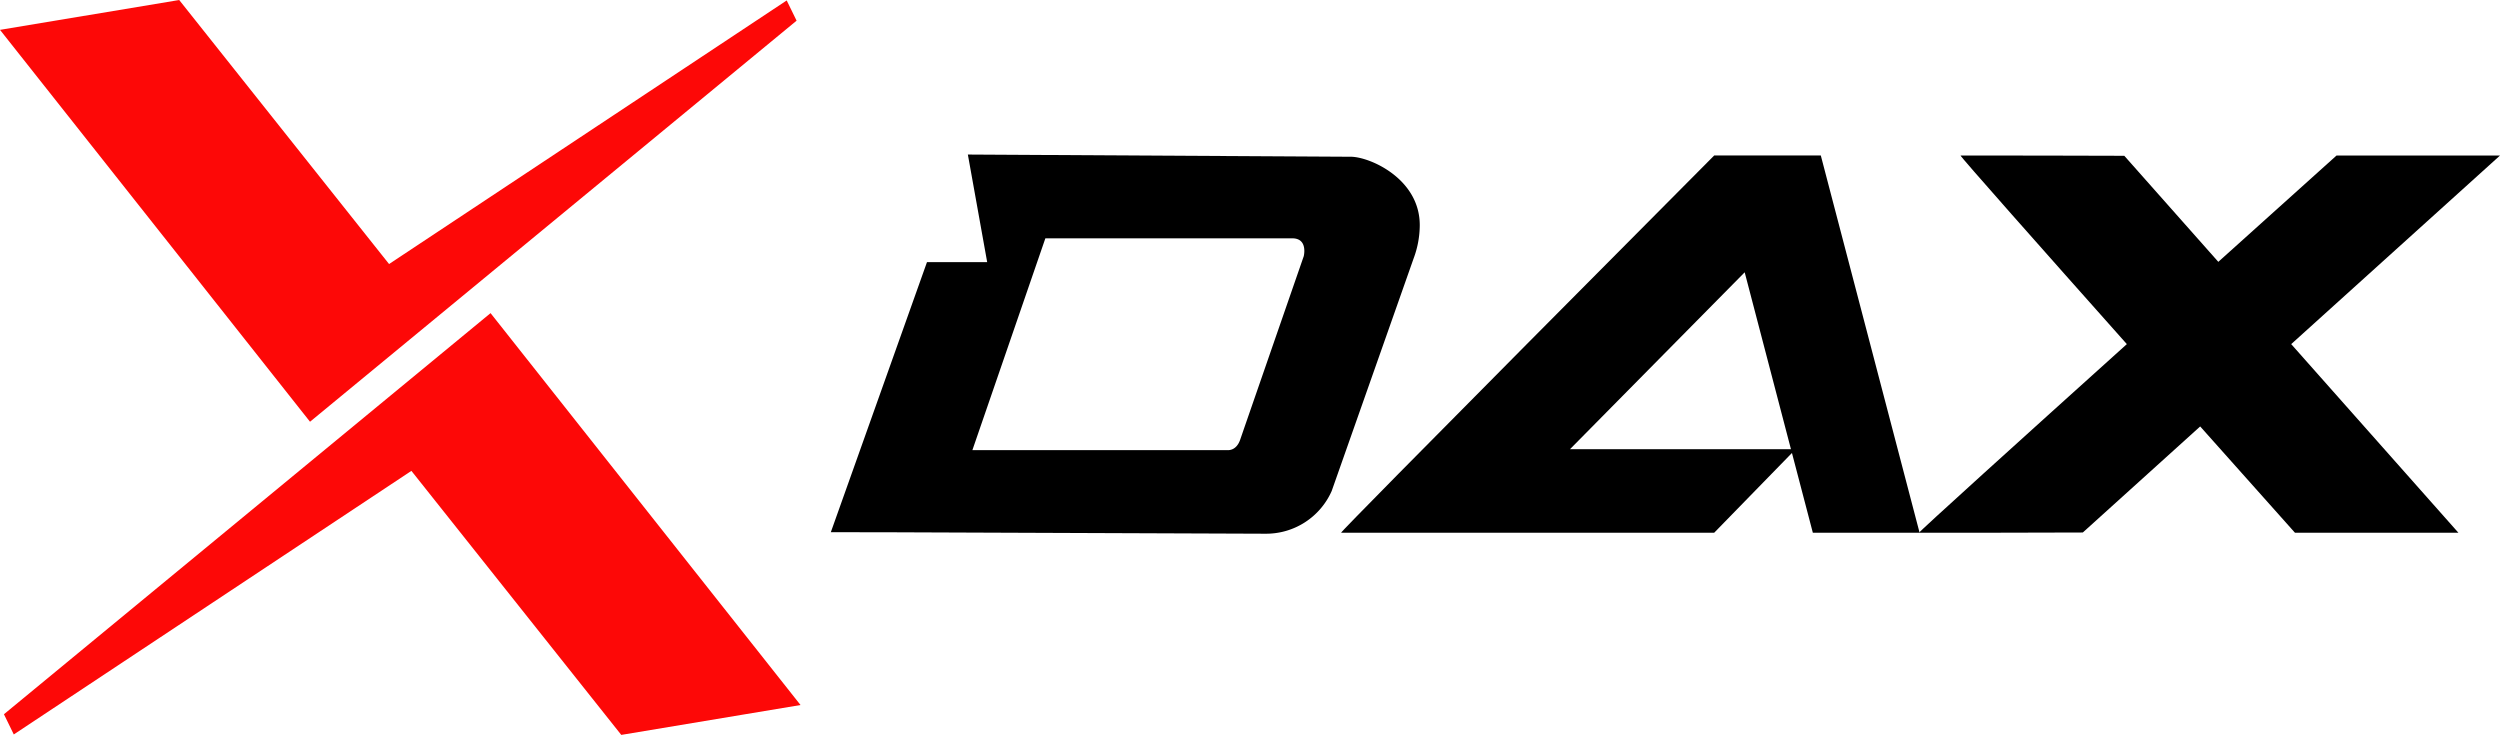
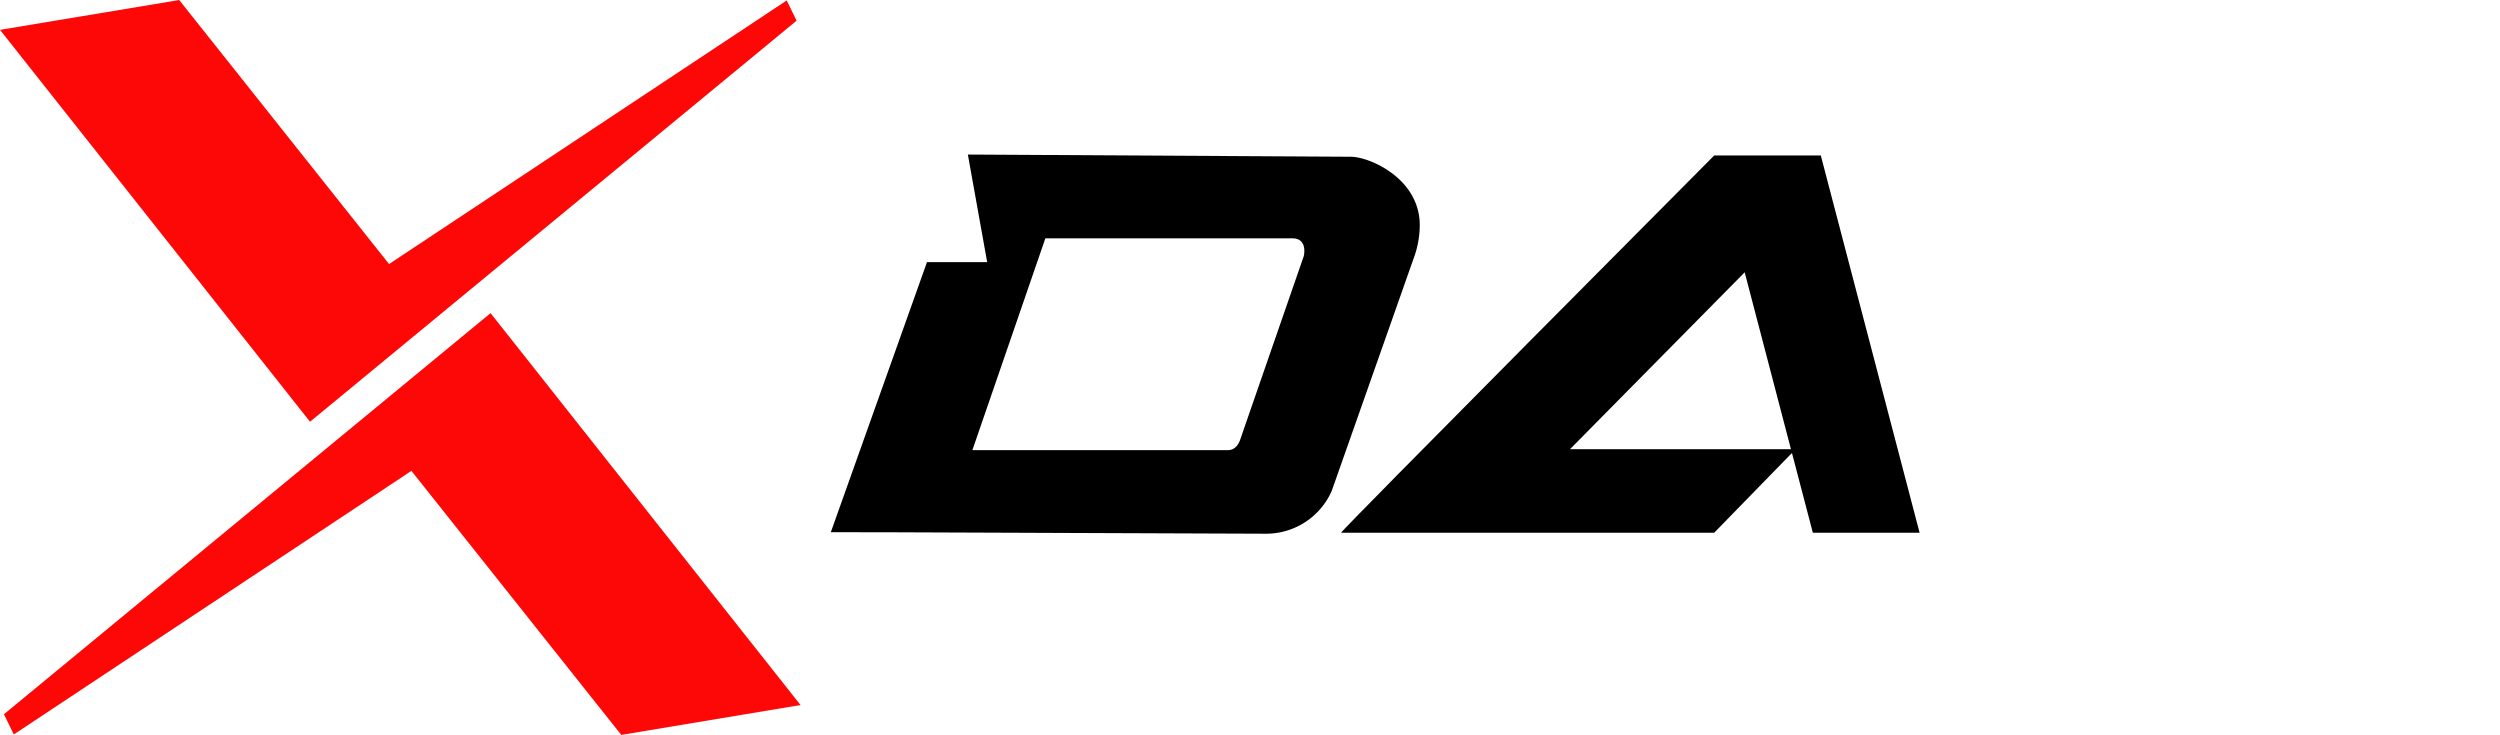
<svg xmlns="http://www.w3.org/2000/svg" width="256" height="75.254" viewBox="0 0 256 75.254">
  <g id="LOGO-DAX-PRETA" transform="translate(-121.442 -488.542)">
    <g id="Group_1" data-name="Group 1" transform="translate(121.442 488.542)">
      <path id="Path_1" data-name="Path 1" d="M153.187,531.728l19.547-16.112,30.278-24.956L202,488.588l-40.718,26.991-21.49-27.037L121.442,491.6l19,24.013Z" transform="translate(-121.442 -488.542)" fill="#fd0807" />
      <path id="Path_2" data-name="Path 2" d="M122,573.754l1.009,2.07,40.715-26.991,21.49,27.037,18.356-3.059L171.829,532.68Z" transform="translate(-121.596 -500.616)" fill="#fd0807" />
    </g>
    <g id="Group_2" data-name="Group 2" transform="translate(206.519 504.367)">
-       <path id="Path_3" data-name="Path 3" d="M451.439,501.542H434.7s-5.268,4.735-12.106,10.887l-9.626-10.86s-16.533-.047-16.769-.028c-.113.012,8.444,9.665,17.029,19.313-10.719,9.653-21.4,19.308-21.277,19.317.228.02,16.769-.027,16.769-.027l12.018-10.86c5.482,6.157,9.708,10.887,9.708,10.887h16.737l-17.125-19.317Z" transform="translate(-280.516 -501.441)" />
      <path id="Path_4" data-name="Path 4" d="M369.717,540.168l-9.273-35.409-.842-3.22H348.684s-38.414,38.614-38.205,38.629c.169.012,9.982,0,13.63,0l24.575,0L356.647,532l2.139,8.169Zm-35.8-8.553L351.807,513.5l4.738,18.116Z" transform="translate(-258.228 -501.442)" />
      <path id="Path_5" data-name="Path 5" d="M291.786,501.631l-39.2-.226,1.978,11.016H248.4l-9.847,27.656,6.064.008,38.454.148a7.343,7.343,0,0,0,6.769-4.37l8.391-23.818a9.81,9.81,0,0,0,.629-3.415c0-4.762-5.134-7-7.074-7m-4.8,10.169s-6.106,17.615-6.513,18.8-1.28,1.072-1.28,1.072H253.05l7.472-21.686h25.284c1.628,0,1.178,1.814,1.178,1.814" transform="translate(-238.554 -501.405)" />
    </g>
  </g>
</svg>